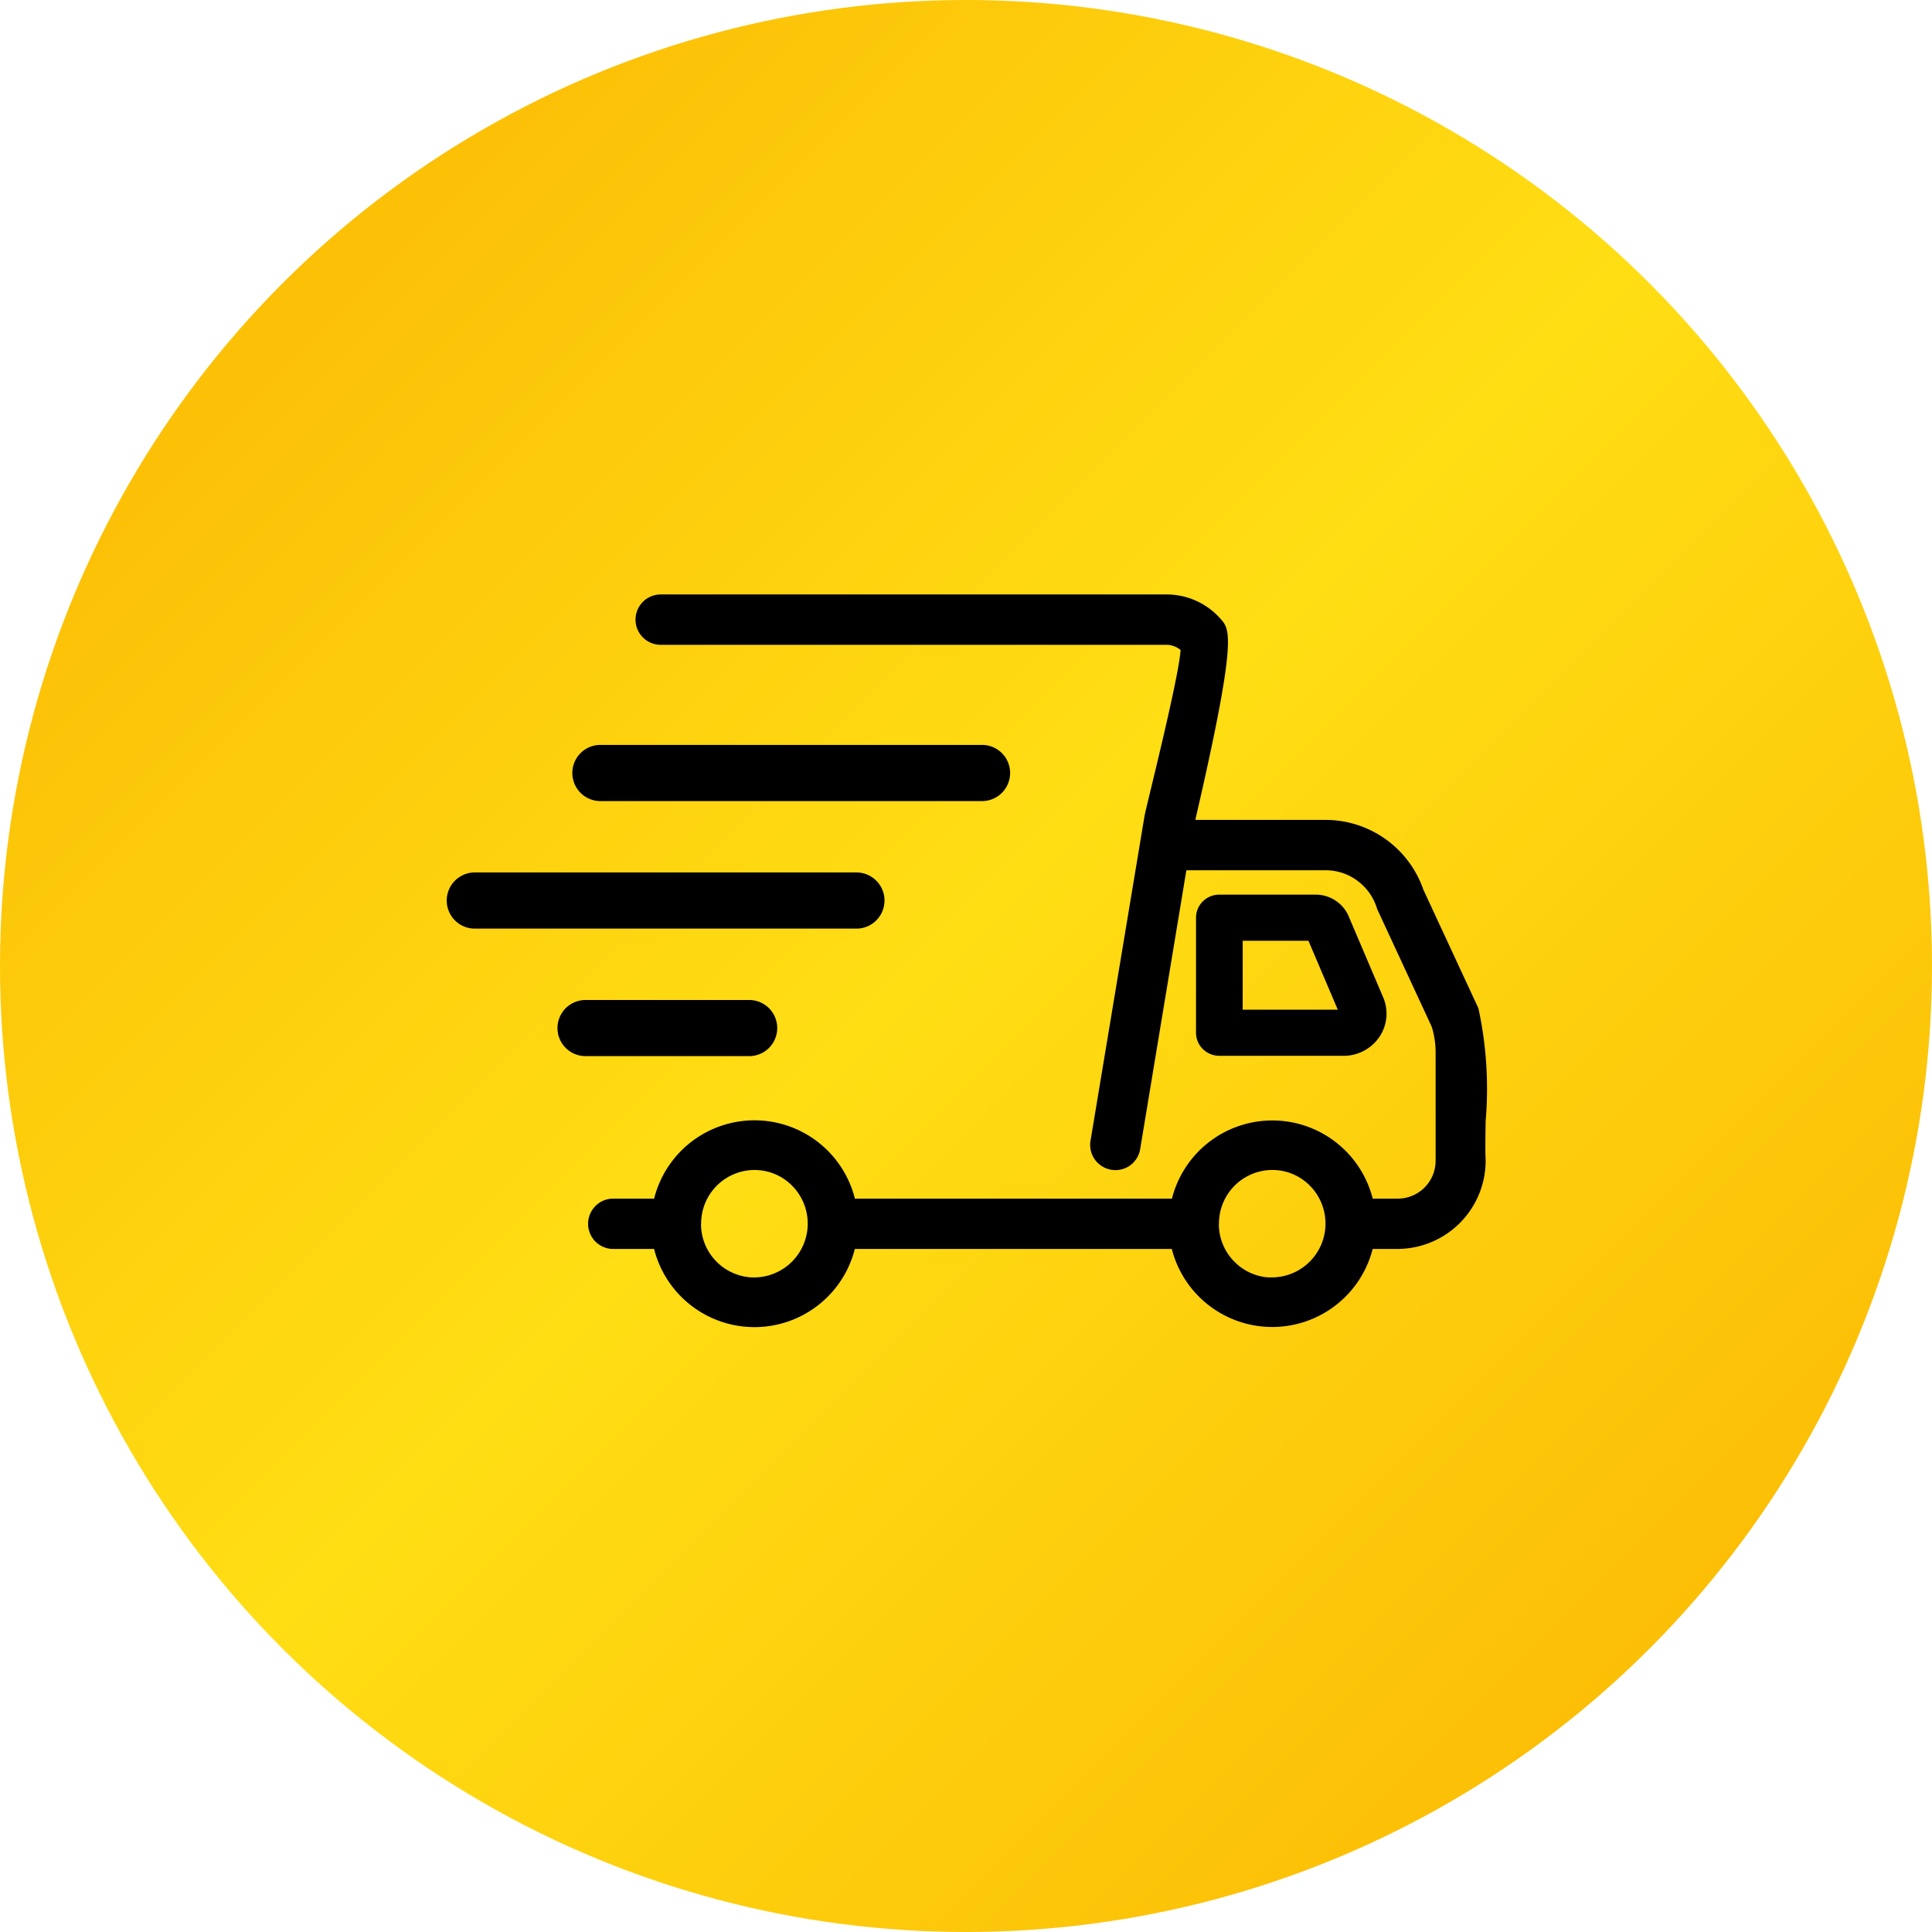
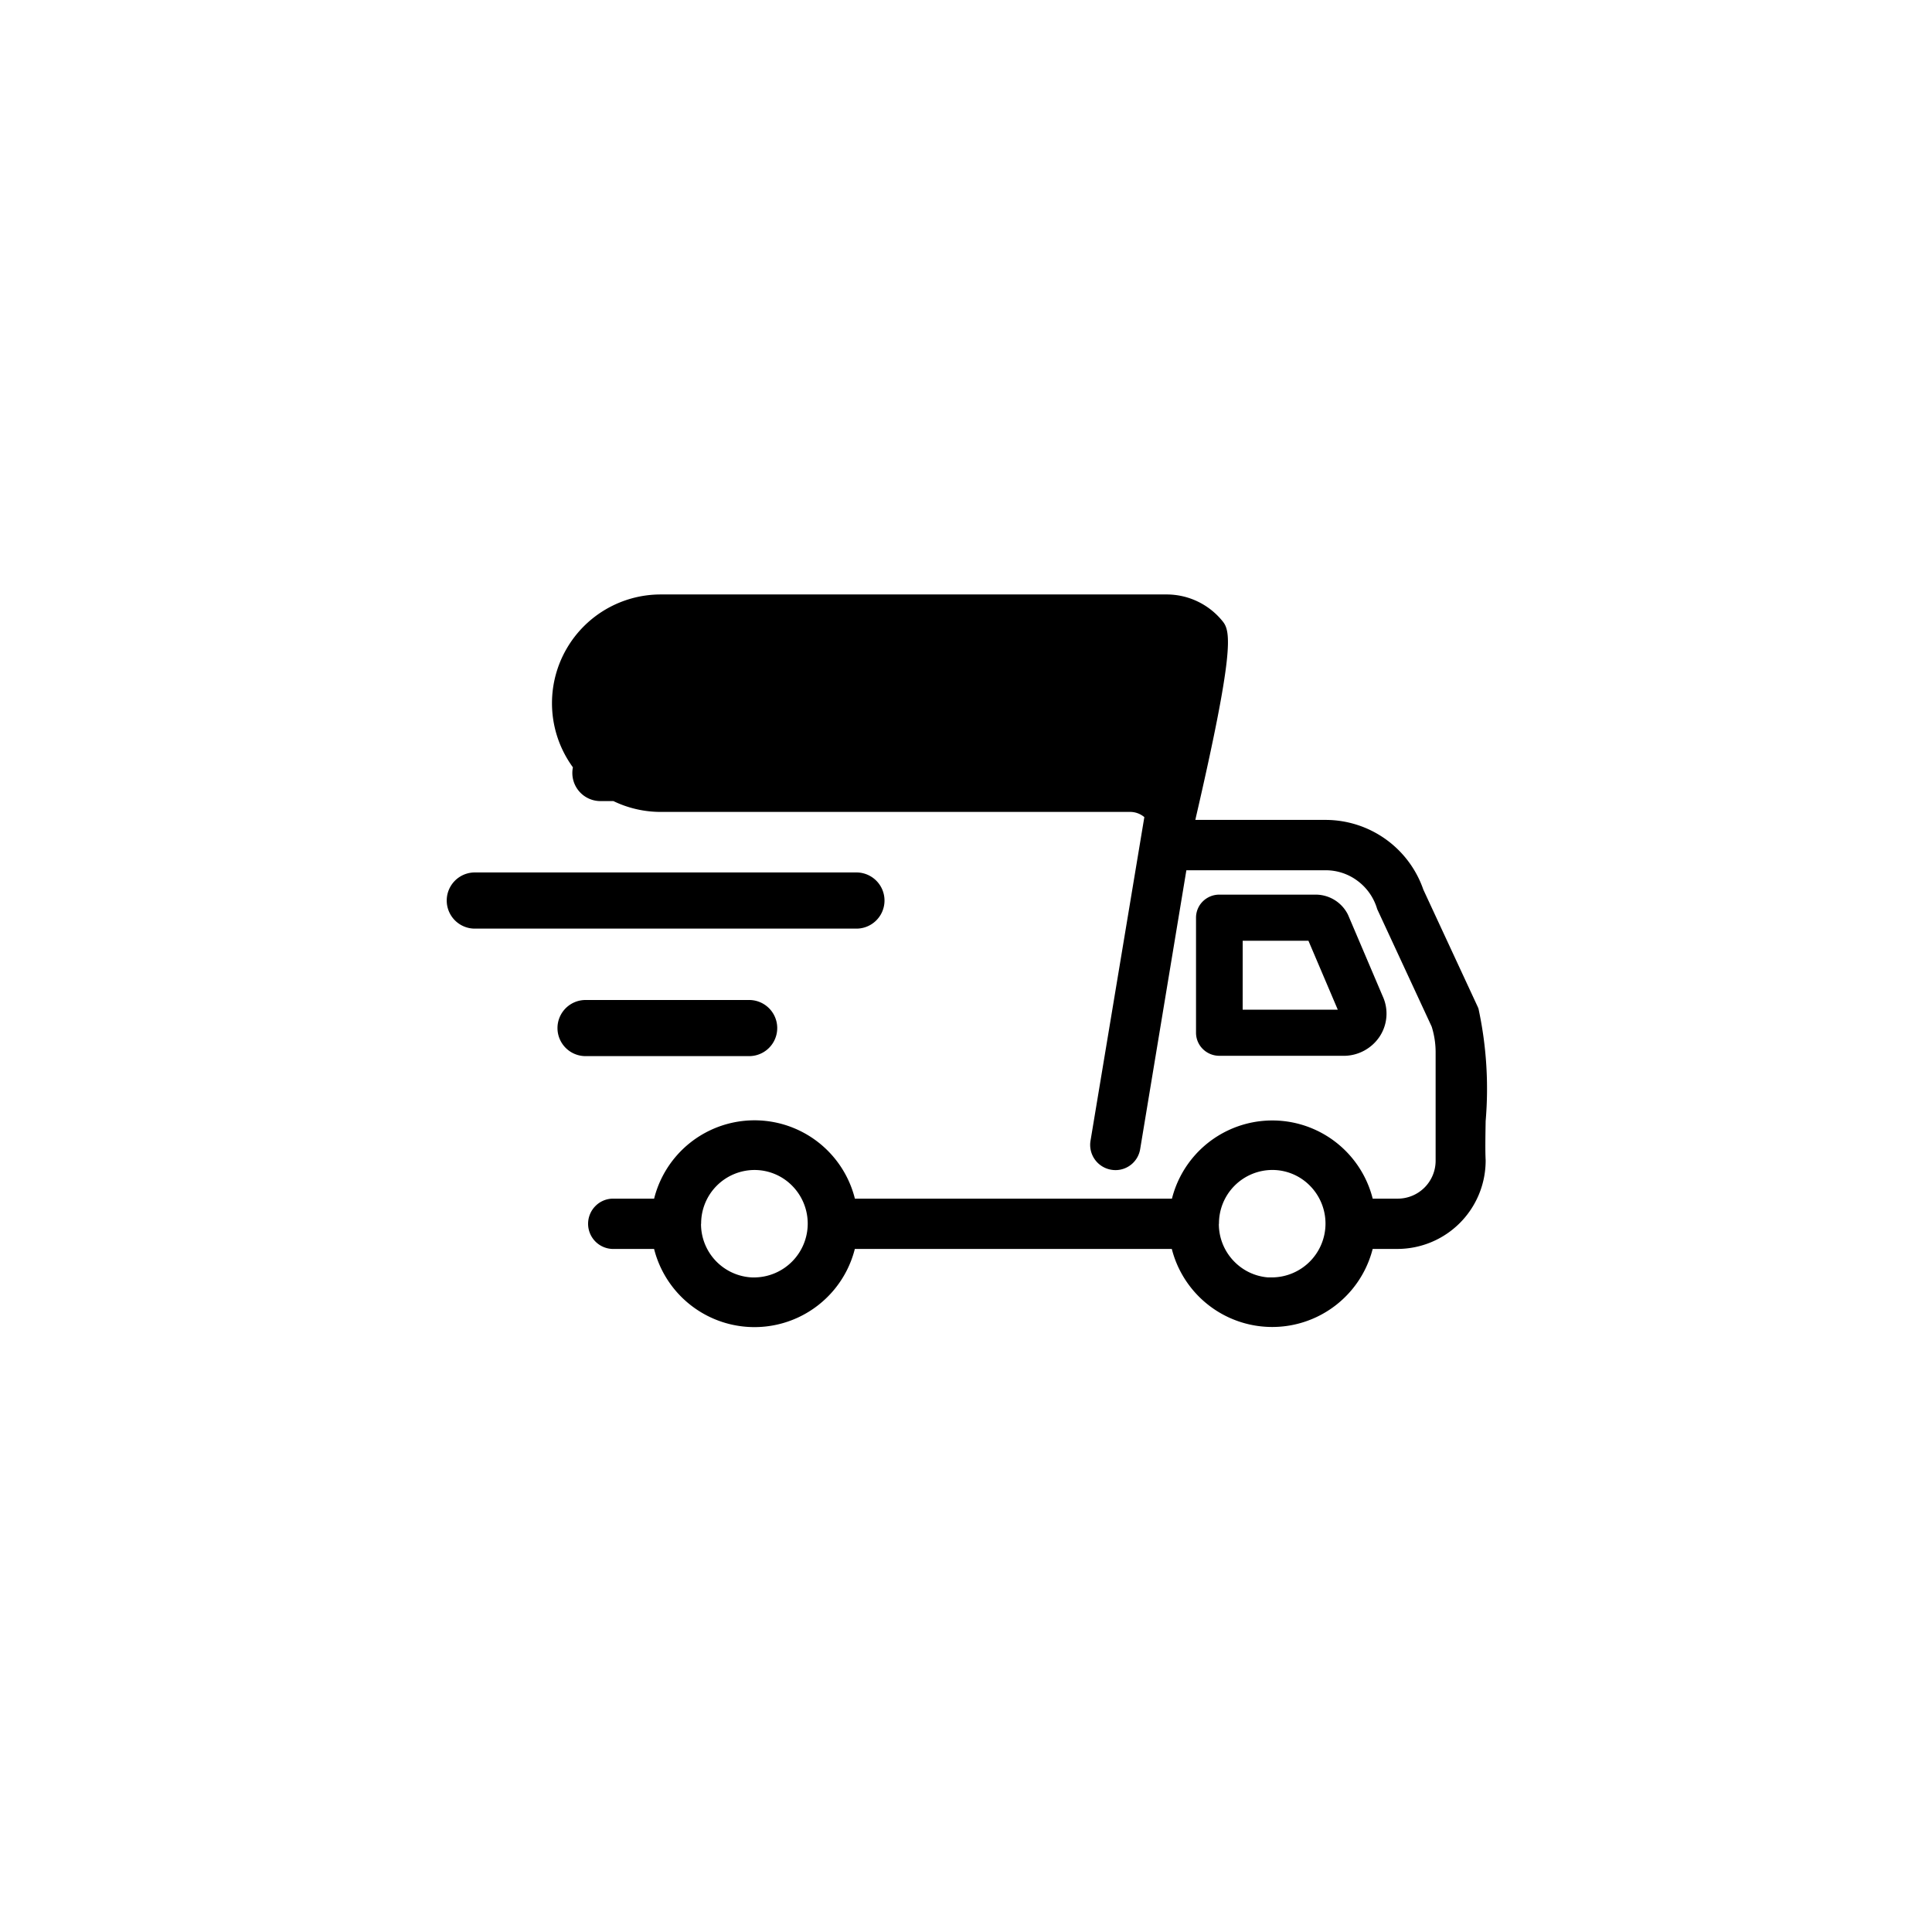
<svg xmlns="http://www.w3.org/2000/svg" viewBox="0 0 65 65" height="65" width="65">
  <defs>
    <linearGradient gradientUnits="objectBoundingBox" y2="1" x2="1" id="linear-gradient">
      <stop stop-color="#fab200" offset="0" />
      <stop stop-color="#ffde14" offset="0.49" />
      <stop stop-color="#fab200" offset="1" />
    </linearGradient>
  </defs>
  <g transform="translate(-2985 -1236)" data-sanitized-data-name="Group 162" data-name="Group 162" id="Group_162">
-     <circle fill="url(#linear-gradient)" transform="translate(2985 1236)" r="32.5" cy="32.5" cx="32.5" data-sanitized-data-name="Ellipse 4" data-name="Ellipse 4" id="Ellipse_4" />
-     <path transform="translate(3000 1256)" d="M7.007,22.02H5.632a.847.847,0,0,1-.6-1.444.833.833,0,0,1,.6-.249H7.007a3.482,3.482,0,0,1,6.755,0H24.429a3.483,3.483,0,0,1,6.754,0h.847A1.275,1.275,0,0,0,33.3,19.049V15.408a2.87,2.87,0,0,0-.133-.869l-1.831-3.949-.01-.031a1.812,1.812,0,0,0-.648-.92,1.783,1.783,0,0,0-1.074-.36H24.914l-1.554,9.38a.841.841,0,0,1-.833.708.908.908,0,0,1-.138-.012.848.848,0,0,1-.7-.975L23.5,7.491c.015-.1.082-.378.233-1,.241-1,.949-3.915.986-4.622a.742.742,0,0,0-.473-.175H7.229A.847.847,0,0,1,7.229,0H24.248a2.416,2.416,0,0,1,1.895.914c.271.338.374,1.04-.916,6.618,0,.018-.008.035-.012.053H29.6a3.483,3.483,0,0,1,3.287,2.346l1.828,3.939c.014.031.024.059.031.078l0,.006a12.774,12.774,0,0,1,.237,3.764c-.009.545-.016,1.016,0,1.311v.028a2.972,2.972,0,0,1-2.957,2.962h-.844a3.487,3.487,0,0,1-6.758,0H13.76a3.483,3.483,0,0,1-6.754,0Zm19-.847a1.8,1.8,0,0,0,.527,1.28,1.785,1.785,0,0,0,1.129.524l.069,0h.068a1.811,1.811,0,0,0,1.268-3.088,1.773,1.773,0,0,0-1.266-.527h0A1.8,1.8,0,0,0,26.011,21.173Zm-17.422,0a1.8,1.8,0,0,0,1.646,1.8l.073.005h.076a1.811,1.811,0,0,0,1.268-3.088,1.778,1.778,0,0,0-1.266-.527h0A1.8,1.8,0,0,0,8.589,21.173ZM4.7,15.532a.944.944,0,1,1,0-1.888h5.505a.944.944,0,1,1,0,1.888Zm25.514-.011h-4.19a.786.786,0,0,1-.55-.222.766.766,0,0,1-.235-.553V10.874a.769.769,0,0,1,.235-.554.789.789,0,0,1,.55-.221h3.23a1.213,1.213,0,0,1,1.085.651l.017.035,1.162,2.729a1.4,1.4,0,0,1-.1,1.357,1.454,1.454,0,0,1-1.2.651Zm-3.406-1.552h3.2l-.987-2.318H26.809ZM.944,11.242a.945.945,0,0,1,0-1.889h12.9a.945.945,0,0,1,0,1.889ZM5.17,6.951a.945.945,0,0,1,0-1.889h12.9a.945.945,0,0,1,0,1.889Z" data-sanitized-data-name="Union 24" data-name="Union 24" id="Union_24" />
+     <path transform="translate(3000 1256)" d="M7.007,22.02H5.632a.847.847,0,0,1-.6-1.444.833.833,0,0,1,.6-.249H7.007a3.482,3.482,0,0,1,6.755,0H24.429a3.483,3.483,0,0,1,6.754,0h.847A1.275,1.275,0,0,0,33.3,19.049V15.408a2.87,2.87,0,0,0-.133-.869l-1.831-3.949-.01-.031a1.812,1.812,0,0,0-.648-.92,1.783,1.783,0,0,0-1.074-.36H24.914l-1.554,9.38a.841.841,0,0,1-.833.708.908.908,0,0,1-.138-.012.848.848,0,0,1-.7-.975L23.5,7.491a.742.742,0,0,0-.473-.175H7.229A.847.847,0,0,1,7.229,0H24.248a2.416,2.416,0,0,1,1.895.914c.271.338.374,1.04-.916,6.618,0,.018-.008.035-.012.053H29.6a3.483,3.483,0,0,1,3.287,2.346l1.828,3.939c.014.031.024.059.031.078l0,.006a12.774,12.774,0,0,1,.237,3.764c-.009.545-.016,1.016,0,1.311v.028a2.972,2.972,0,0,1-2.957,2.962h-.844a3.487,3.487,0,0,1-6.758,0H13.76a3.483,3.483,0,0,1-6.754,0Zm19-.847a1.8,1.8,0,0,0,.527,1.28,1.785,1.785,0,0,0,1.129.524l.069,0h.068a1.811,1.811,0,0,0,1.268-3.088,1.773,1.773,0,0,0-1.266-.527h0A1.8,1.8,0,0,0,26.011,21.173Zm-17.422,0a1.8,1.8,0,0,0,1.646,1.8l.073.005h.076a1.811,1.811,0,0,0,1.268-3.088,1.778,1.778,0,0,0-1.266-.527h0A1.8,1.8,0,0,0,8.589,21.173ZM4.7,15.532a.944.944,0,1,1,0-1.888h5.505a.944.944,0,1,1,0,1.888Zm25.514-.011h-4.19a.786.786,0,0,1-.55-.222.766.766,0,0,1-.235-.553V10.874a.769.769,0,0,1,.235-.554.789.789,0,0,1,.55-.221h3.23a1.213,1.213,0,0,1,1.085.651l.017.035,1.162,2.729a1.4,1.4,0,0,1-.1,1.357,1.454,1.454,0,0,1-1.2.651Zm-3.406-1.552h3.2l-.987-2.318H26.809ZM.944,11.242a.945.945,0,0,1,0-1.889h12.9a.945.945,0,0,1,0,1.889ZM5.17,6.951a.945.945,0,0,1,0-1.889h12.9a.945.945,0,0,1,0,1.889Z" data-sanitized-data-name="Union 24" data-name="Union 24" id="Union_24" />
  </g>
</svg>